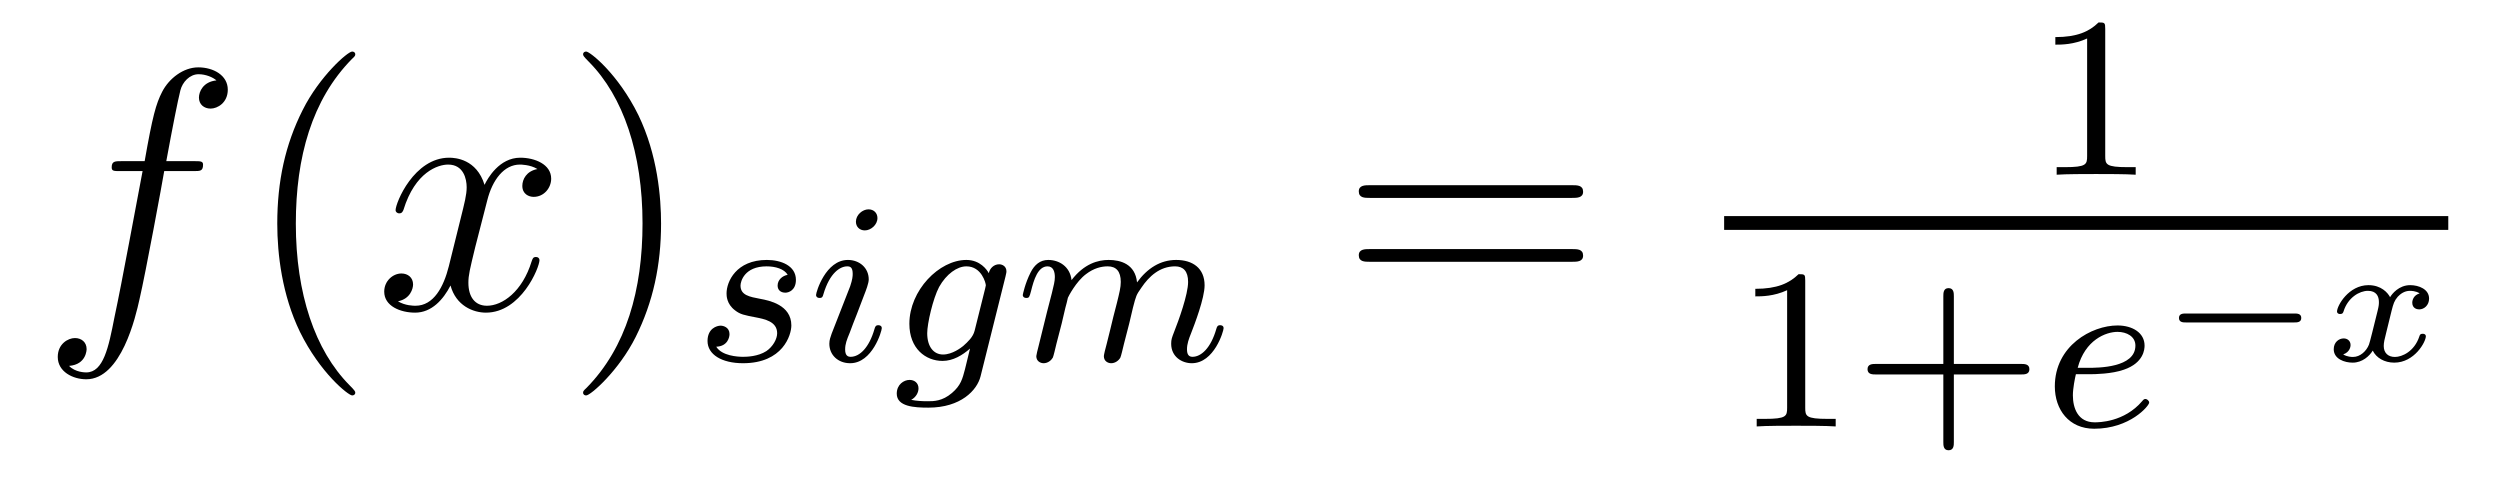
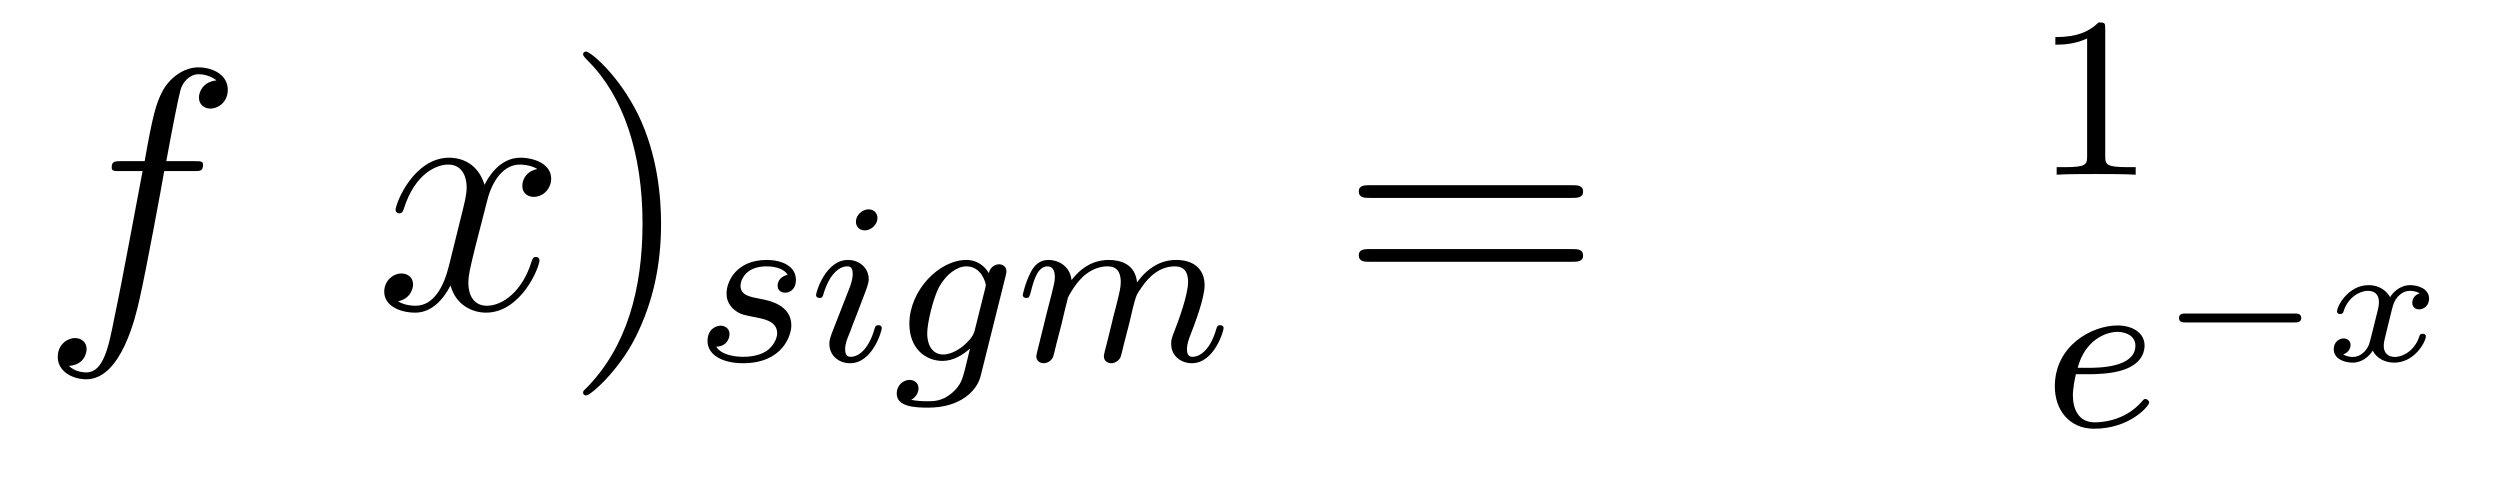
<svg xmlns="http://www.w3.org/2000/svg" version="1.1" width="87pt" height="17pt" viewBox="0 -17 87 17">
  <g id="page1">
    <g transform="matrix(1 0 0 -1 -127 648)">
      <path d="M133.732 659.046C133.971 659.046 134.066 659.046 134.066 659.273C134.066 659.392 133.971 659.392 133.755 659.392H132.787C133.014 660.623 133.182 661.472 133.277 661.855C133.349 662.142 133.6 662.417 133.911 662.417C134.162 662.417 134.413 662.309 134.532 662.202C134.066 662.154 133.923 661.807 133.923 661.604C133.923 661.365 134.102 661.221 134.329 661.221C134.568 661.221 134.927 661.424 134.927 661.879C134.927 662.381 134.425 662.656 133.899 662.656C133.385 662.656 132.883 662.273 132.644 661.807C132.428 661.388 132.309 660.958 132.034 659.392H131.233C131.006 659.392 130.887 659.392 130.887 659.177C130.887 659.046 130.958 659.046 131.197 659.046H131.962C131.747 657.934 131.257 655.232 130.982 653.953C130.779 652.913 130.6 652.04 130.002 652.04C129.966 652.04 129.619 652.04 129.404 652.267C130.014 652.315 130.014 652.841 130.014 652.853C130.014 653.092 129.834 653.236 129.608 653.236C129.368 653.236 129.01 653.032 129.01 652.578C129.01 652.064 129.536 651.801 130.002 651.801C131.221 651.801 131.723 653.989 131.855 654.587C132.07 655.507 132.656 658.687 132.715 659.046H133.732Z" />
-       <path d="M139.363 651.335C139.363 651.371 139.363 651.395 139.16 651.598C137.964 652.806 137.295 654.778 137.295 657.217C137.295 659.536 137.857 661.532 139.243 662.943C139.363 663.05 139.363 663.074 139.363 663.11C139.363 663.182 139.303 663.206 139.255 663.206C139.1 663.206 138.12 662.345 137.534 661.173C136.924 659.966 136.649 658.687 136.649 657.217C136.649 656.152 136.817 654.73 137.438 653.451C138.143 652.017 139.124 651.239 139.255 651.239C139.303 651.239 139.363 651.263 139.363 651.335Z" />
      <path d="M145.703 659.117C145.32 659.046 145.177 658.759 145.177 658.532C145.177 658.245 145.404 658.149 145.571 658.149C145.93 658.149 146.181 658.46 146.181 658.782C146.181 659.285 145.607 659.512 145.105 659.512C144.376 659.512 143.969 658.794 143.862 658.567C143.587 659.464 142.845 659.512 142.63 659.512C141.411 659.512 140.766 657.946 140.766 657.683C140.766 657.635 140.813 657.575 140.897 657.575C140.993 657.575 141.017 657.647 141.04 657.695C141.447 659.022 142.248 659.273 142.595 659.273C143.133 659.273 143.24 658.771 143.24 658.484C143.24 658.221 143.168 657.946 143.025 657.372L142.619 655.734C142.439 655.017 142.093 654.36 141.459 654.36C141.399 654.36 141.1 654.36 140.849 654.515C141.279 654.599 141.375 654.957 141.375 655.101C141.375 655.34 141.196 655.483 140.969 655.483C140.682 655.483 140.371 655.232 140.371 654.85C140.371 654.348 140.933 654.12 141.447 654.12C142.021 654.12 142.427 654.575 142.678 655.065C142.869 654.36 143.467 654.12 143.91 654.12C145.129 654.12 145.774 655.687 145.774 655.949C145.774 656.009 145.726 656.057 145.655 656.057C145.547 656.057 145.535 655.997 145.5 655.902C145.177 654.85 144.483 654.36 143.946 654.36C143.527 654.36 143.3 654.67 143.3 655.16C143.3 655.423 143.348 655.615 143.539 656.404L143.957 658.029C144.137 658.747 144.543 659.273 145.093 659.273C145.117 659.273 145.452 659.273 145.703 659.117Z" />
      <path d="M150.005 657.217C150.005 658.125 149.886 659.607 149.216 660.994C148.511 662.428 147.531 663.206 147.399 663.206C147.351 663.206 147.292 663.182 147.292 663.11C147.292 663.074 147.292 663.05 147.495 662.847C148.69 661.64 149.36 659.667 149.36 657.228C149.36 654.909 148.798 652.913 147.411 651.502C147.292 651.395 147.292 651.371 147.292 651.335C147.292 651.263 147.351 651.239 147.399 651.239C147.554 651.239 148.535 652.1 149.121 653.272C149.73 654.491 150.005 655.782 150.005 657.217Z" />
      <path d="M154.411 655.436C154.228 655.404 154.061 655.261 154.061 655.062C154.061 654.918 154.156 654.815 154.332 654.815C154.451 654.815 154.698 654.902 154.698 655.261C154.698 655.755 154.18 655.954 153.686 655.954C152.618 655.954 152.284 655.197 152.284 654.791C152.284 654.711 152.284 654.424 152.578 654.201C152.762 654.057 152.897 654.034 153.312 653.954C153.591 653.898 154.045 653.818 154.045 653.404C154.045 653.197 153.893 652.934 153.67 652.782C153.375 652.591 152.985 652.583 152.858 652.583C152.666 652.583 152.124 652.615 151.925 652.934C152.332 652.95 152.387 653.277 152.387 653.372C152.387 653.611 152.172 653.667 152.077 653.667C151.949 653.667 151.622 653.572 151.622 653.133C151.622 652.663 152.116 652.36 152.858 652.36C154.244 652.36 154.539 653.34 154.539 653.675C154.539 654.392 153.758 654.544 153.463 654.599C153.081 654.671 152.77 654.727 152.77 655.062C152.77 655.205 152.905 655.731 153.678 655.731C153.981 655.731 154.292 655.643 154.411 655.436ZM157.535 657.412C157.535 657.588 157.407 657.715 157.224 657.715C157.017 657.715 156.786 657.524 156.786 657.285C156.786 657.109 156.913 656.982 157.096 656.982C157.303 656.982 157.535 657.173 157.535 657.412ZM156.371 654.488L155.941 653.388C155.901 653.269 155.861 653.173 155.861 653.037C155.861 652.647 156.164 652.36 156.586 652.36C157.359 652.36 157.686 653.476 157.686 653.579C157.686 653.659 157.622 653.683 157.567 653.683C157.471 653.683 157.455 653.627 157.431 653.547C157.248 652.91 156.921 652.583 156.602 652.583C156.507 652.583 156.411 652.623 156.411 652.838C156.411 653.03 156.467 653.173 156.57 653.42C156.65 653.635 156.73 653.85 156.818 654.066L157.064 654.711C157.136 654.894 157.232 655.141 157.232 655.277C157.232 655.675 156.913 655.954 156.507 655.954C155.734 655.954 155.399 654.838 155.399 654.735C155.399 654.663 155.455 654.631 155.518 654.631C155.622 654.631 155.63 654.679 155.654 654.759C155.877 655.516 156.244 655.731 156.483 655.731C156.594 655.731 156.674 655.691 156.674 655.468C156.674 655.388 156.666 655.277 156.586 655.038L156.371 654.488ZM161.992 655.38C162.024 655.5 162.024 655.548 162.024 655.556C162.024 655.739 161.873 655.803 161.769 655.803C161.586 655.803 161.442 655.659 161.411 655.492C161.347 655.612 161.108 655.954 160.63 655.954C159.681 655.954 158.646 654.894 158.646 653.731C158.646 652.87 159.211 652.44 159.801 652.44C160.167 652.44 160.494 652.639 160.757 652.87L160.582 652.153C160.494 651.818 160.438 651.588 160.128 651.324C159.793 651.037 159.49 651.037 159.291 651.037C159.092 651.037 158.901 651.046 158.709 651.085C158.885 651.181 158.964 651.348 158.964 651.484C158.964 651.675 158.821 651.779 158.653 651.779C158.454 651.779 158.207 651.619 158.207 651.301C158.207 650.846 158.829 650.814 159.307 650.814C160.438 650.814 161.004 651.42 161.124 651.906L161.992 655.38ZM160.917 653.492C160.861 653.269 160.686 653.109 160.518 652.958C160.446 652.902 160.144 652.663 159.817 652.663C159.498 652.663 159.267 652.926 159.267 653.404C159.267 653.739 159.466 654.607 159.681 655.014C159.936 655.468 160.311 655.731 160.63 655.731C161.164 655.731 161.307 655.141 161.307 655.07L161.283 654.958L160.917 653.492Z" />
      <path d="M163.948 653.747C163.972 653.866 164.051 654.169 164.075 654.289C164.099 654.368 164.147 654.56 164.163 654.639C164.179 654.679 164.442 655.197 164.793 655.46C165.063 655.667 165.326 655.731 165.549 655.731C165.844 655.731 166.003 655.556 166.003 655.189C166.003 654.998 165.956 654.815 165.868 654.456C165.812 654.249 165.677 653.715 165.629 653.5L165.51 653.022C165.47 652.886 165.414 652.647 165.414 652.607C165.414 652.424 165.565 652.36 165.669 652.36C165.812 652.36 165.932 652.456 165.987 652.552C166.012 652.599 166.075 652.87 166.115 653.037L166.298 653.747C166.322 653.866 166.402 654.169 166.426 654.289C166.538 654.719 166.538 654.727 166.721 654.99C166.984 655.38 167.358 655.731 167.892 655.731C168.179 655.731 168.346 655.564 168.346 655.189C168.346 654.751 168.012 653.834 167.86 653.452C167.781 653.245 167.757 653.189 167.757 653.037C167.757 652.583 168.131 652.36 168.474 652.36C169.255 652.36 169.581 653.476 169.581 653.579C169.581 653.659 169.518 653.683 169.462 653.683C169.366 653.683 169.35 653.627 169.326 653.547C169.135 652.886 168.801 652.583 168.498 652.583C168.37 652.583 168.307 652.663 168.307 652.846C168.307 653.03 168.37 653.205 168.45 653.404C168.569 653.707 168.92 654.623 168.92 655.07C168.92 655.667 168.506 655.954 167.932 655.954C167.382 655.954 166.928 655.667 166.569 655.173C166.506 655.811 165.996 655.954 165.581 655.954C165.215 655.954 164.729 655.827 164.29 655.253C164.235 655.731 163.852 655.954 163.478 655.954C163.199 655.954 162.999 655.787 162.864 655.516C162.673 655.141 162.593 654.751 162.593 654.735C162.593 654.663 162.649 654.631 162.713 654.631C162.816 654.631 162.824 654.663 162.88 654.87C162.976 655.261 163.119 655.731 163.454 655.731C163.661 655.731 163.709 655.532 163.709 655.357C163.709 655.213 163.669 655.062 163.605 654.799C163.589 654.735 163.47 654.265 163.438 654.153L163.143 652.958C163.111 652.838 163.063 652.639 163.063 652.607C163.063 652.424 163.215 652.36 163.318 652.36C163.462 652.36 163.581 652.456 163.637 652.552C163.661 652.599 163.725 652.87 163.764 653.037L163.948 653.747Z" />
      <path d="M181.709 658.113C181.876 658.113 182.092 658.113 182.092 658.328C182.092 658.555 181.888 658.555 181.709 658.555H174.668C174.501 658.555 174.286 658.555 174.286 658.34C174.286 658.113 174.489 658.113 174.668 658.113H181.709ZM181.709 655.89C181.876 655.89 182.092 655.89 182.092 656.105C182.092 656.332 181.888 656.332 181.709 656.332H174.668C174.501 656.332 174.286 656.332 174.286 656.117C174.286 655.89 174.489 655.89 174.668 655.89H181.709Z" />
      <path d="M200.262 663.996C200.262 664.211 200.246 664.219 200.03 664.219C199.704 663.9 199.282 663.709 198.526 663.709V663.446C198.74 663.446 199.17 663.446 199.632 663.661V659.573C199.632 659.278 199.609 659.183 198.852 659.183H198.572V658.92C198.899 658.944 199.585 658.944 199.944 658.944C200.302 658.944 200.995 658.944 201.322 658.92V659.183H201.043C200.286 659.183 200.262 659.278 200.262 659.573V663.996Z" />
-       <path d="M187 657H212.2V657.48H187" />
-       <path d="M189.822 655.236C189.822 655.451 189.806 655.459 189.591 655.459C189.264 655.14 188.842 654.949 188.085 654.949V654.686C188.3 654.686 188.73 654.686 189.192 654.901V650.813C189.192 650.518 189.169 650.423 188.412 650.423H188.133V650.16C188.459 650.184 189.145 650.184 189.503 650.184C189.862 650.184 190.555 650.184 190.882 650.16V650.423H190.603C189.846 650.423 189.822 650.518 189.822 650.813V655.236ZM194.994 651.969H197.336C197.448 651.969 197.623 651.969 197.623 652.152C197.623 652.335 197.448 652.335 197.336 652.335H194.994V654.686C194.994 654.798 194.994 654.973 194.81 654.973C194.628 654.973 194.628 654.798 194.628 654.686V652.335H192.277C192.166 652.335 191.99 652.335 191.99 652.152C191.99 651.969 192.166 651.969 192.277 651.969H194.628V649.618C194.628 649.507 194.628 649.331 194.81 649.331C194.994 649.331 194.994 649.507 194.994 649.618V651.969Z" />
      <path d="M199.718 651.977C199.894 651.977 200.491 651.985 200.914 652.136C201.607 652.375 201.631 652.853 201.631 652.973C201.631 653.419 201.209 653.674 200.69 653.674C199.79 653.674 198.508 652.965 198.508 651.554C198.508 650.742 199.001 650.08 199.878 650.08C201.121 650.08 201.791 650.877 201.791 650.989C201.791 651.06 201.71 651.116 201.662 651.116C201.616 651.116 201.59 651.092 201.551 651.044C200.922 650.303 200.029 650.303 199.894 650.303C199.312 650.303 199.136 650.797 199.136 651.244C199.136 651.483 199.208 651.841 199.241 651.977H199.718ZM199.304 652.2C199.559 653.172 200.285 653.451 200.69 653.451C201.01 653.451 201.312 653.292 201.312 652.973C201.312 652.2 200.005 652.2 199.67 652.2H199.304Z" />
      <path d="M206.839 653.779C206.935 653.779 207.084 653.779 207.084 653.935C207.084 654.09 206.935 654.09 206.839 654.09H203.072C202.976 654.09 202.828 654.09 202.828 653.935C202.828 653.779 202.976 653.779 203.072 653.779H206.839Z" />
      <path d="M211.204 654.79C210.995 654.73 210.947 654.557 210.947 654.467C210.947 654.275 211.102 654.233 211.186 654.233C211.36 654.233 211.532 654.377 211.532 654.61C211.532 654.933 211.18 655.077 210.875 655.077C210.48 655.077 210.241 654.772 210.175 654.658C210.098 654.807 209.87 655.077 209.422 655.077C208.735 655.077 208.328 654.365 208.328 654.156C208.328 654.126 208.352 654.072 208.435 654.072C208.519 654.072 208.537 654.108 208.555 654.162C208.705 654.646 209.111 654.879 209.404 654.879C209.698 654.879 209.786 654.688 209.786 654.491C209.786 654.419 209.786 654.365 209.74 654.18C209.602 653.624 209.47 653.08 209.44 653.008C209.351 652.781 209.135 652.578 208.884 652.578C208.848 652.578 208.681 652.578 208.543 652.667C208.776 652.745 208.8 652.942 208.8 652.99C208.8 653.146 208.681 653.223 208.561 653.223C208.393 653.223 208.214 653.092 208.214 652.847C208.214 652.506 208.591 652.38 208.872 652.38C209.213 652.38 209.458 652.613 209.572 652.799C209.692 652.548 209.978 652.38 210.319 652.38C211.025 652.38 211.42 653.104 211.42 653.301C211.42 653.313 211.414 653.385 211.306 653.385C211.222 653.385 211.21 653.343 211.192 653.289C211.019 652.769 210.594 652.578 210.343 652.578C210.115 652.578 209.954 652.709 209.954 652.96C209.954 653.074 209.984 653.205 210.038 653.414L210.229 654.192C210.289 654.425 210.319 654.532 210.444 654.676C210.528 654.766 210.672 654.879 210.863 654.879C210.893 654.879 211.072 654.879 211.204 654.79Z" />
    </g>
  </g>
</svg>